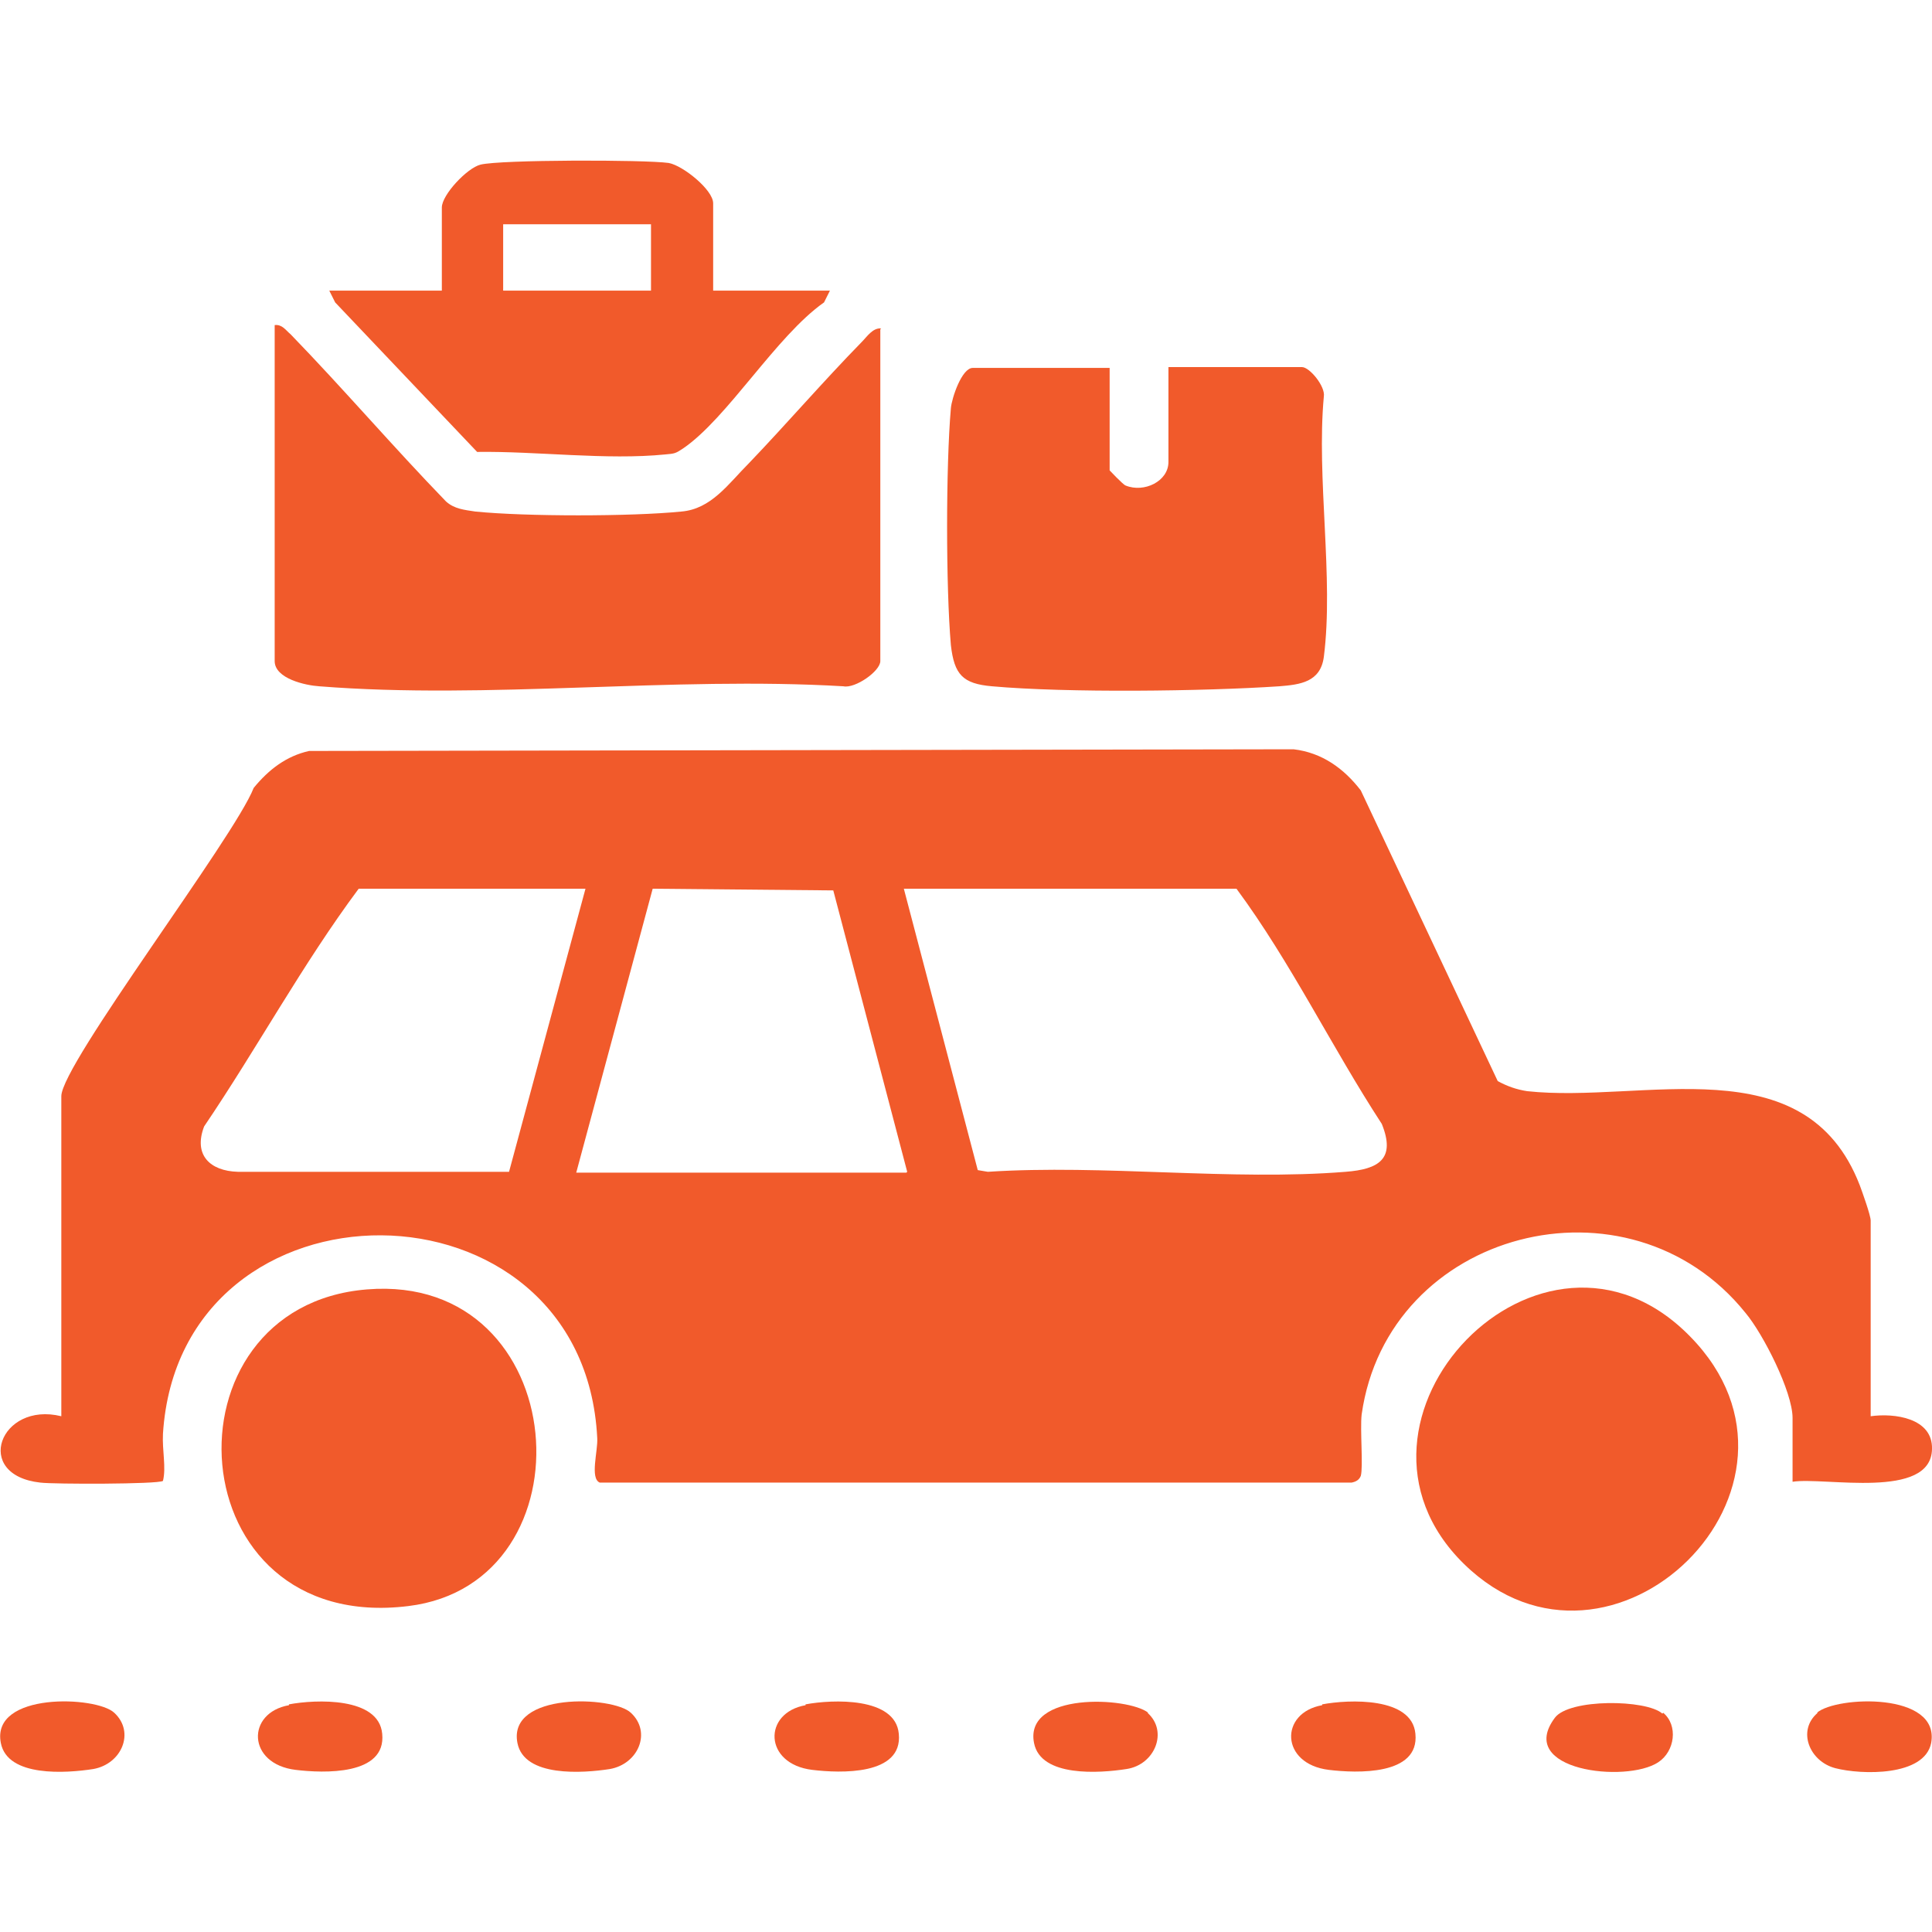
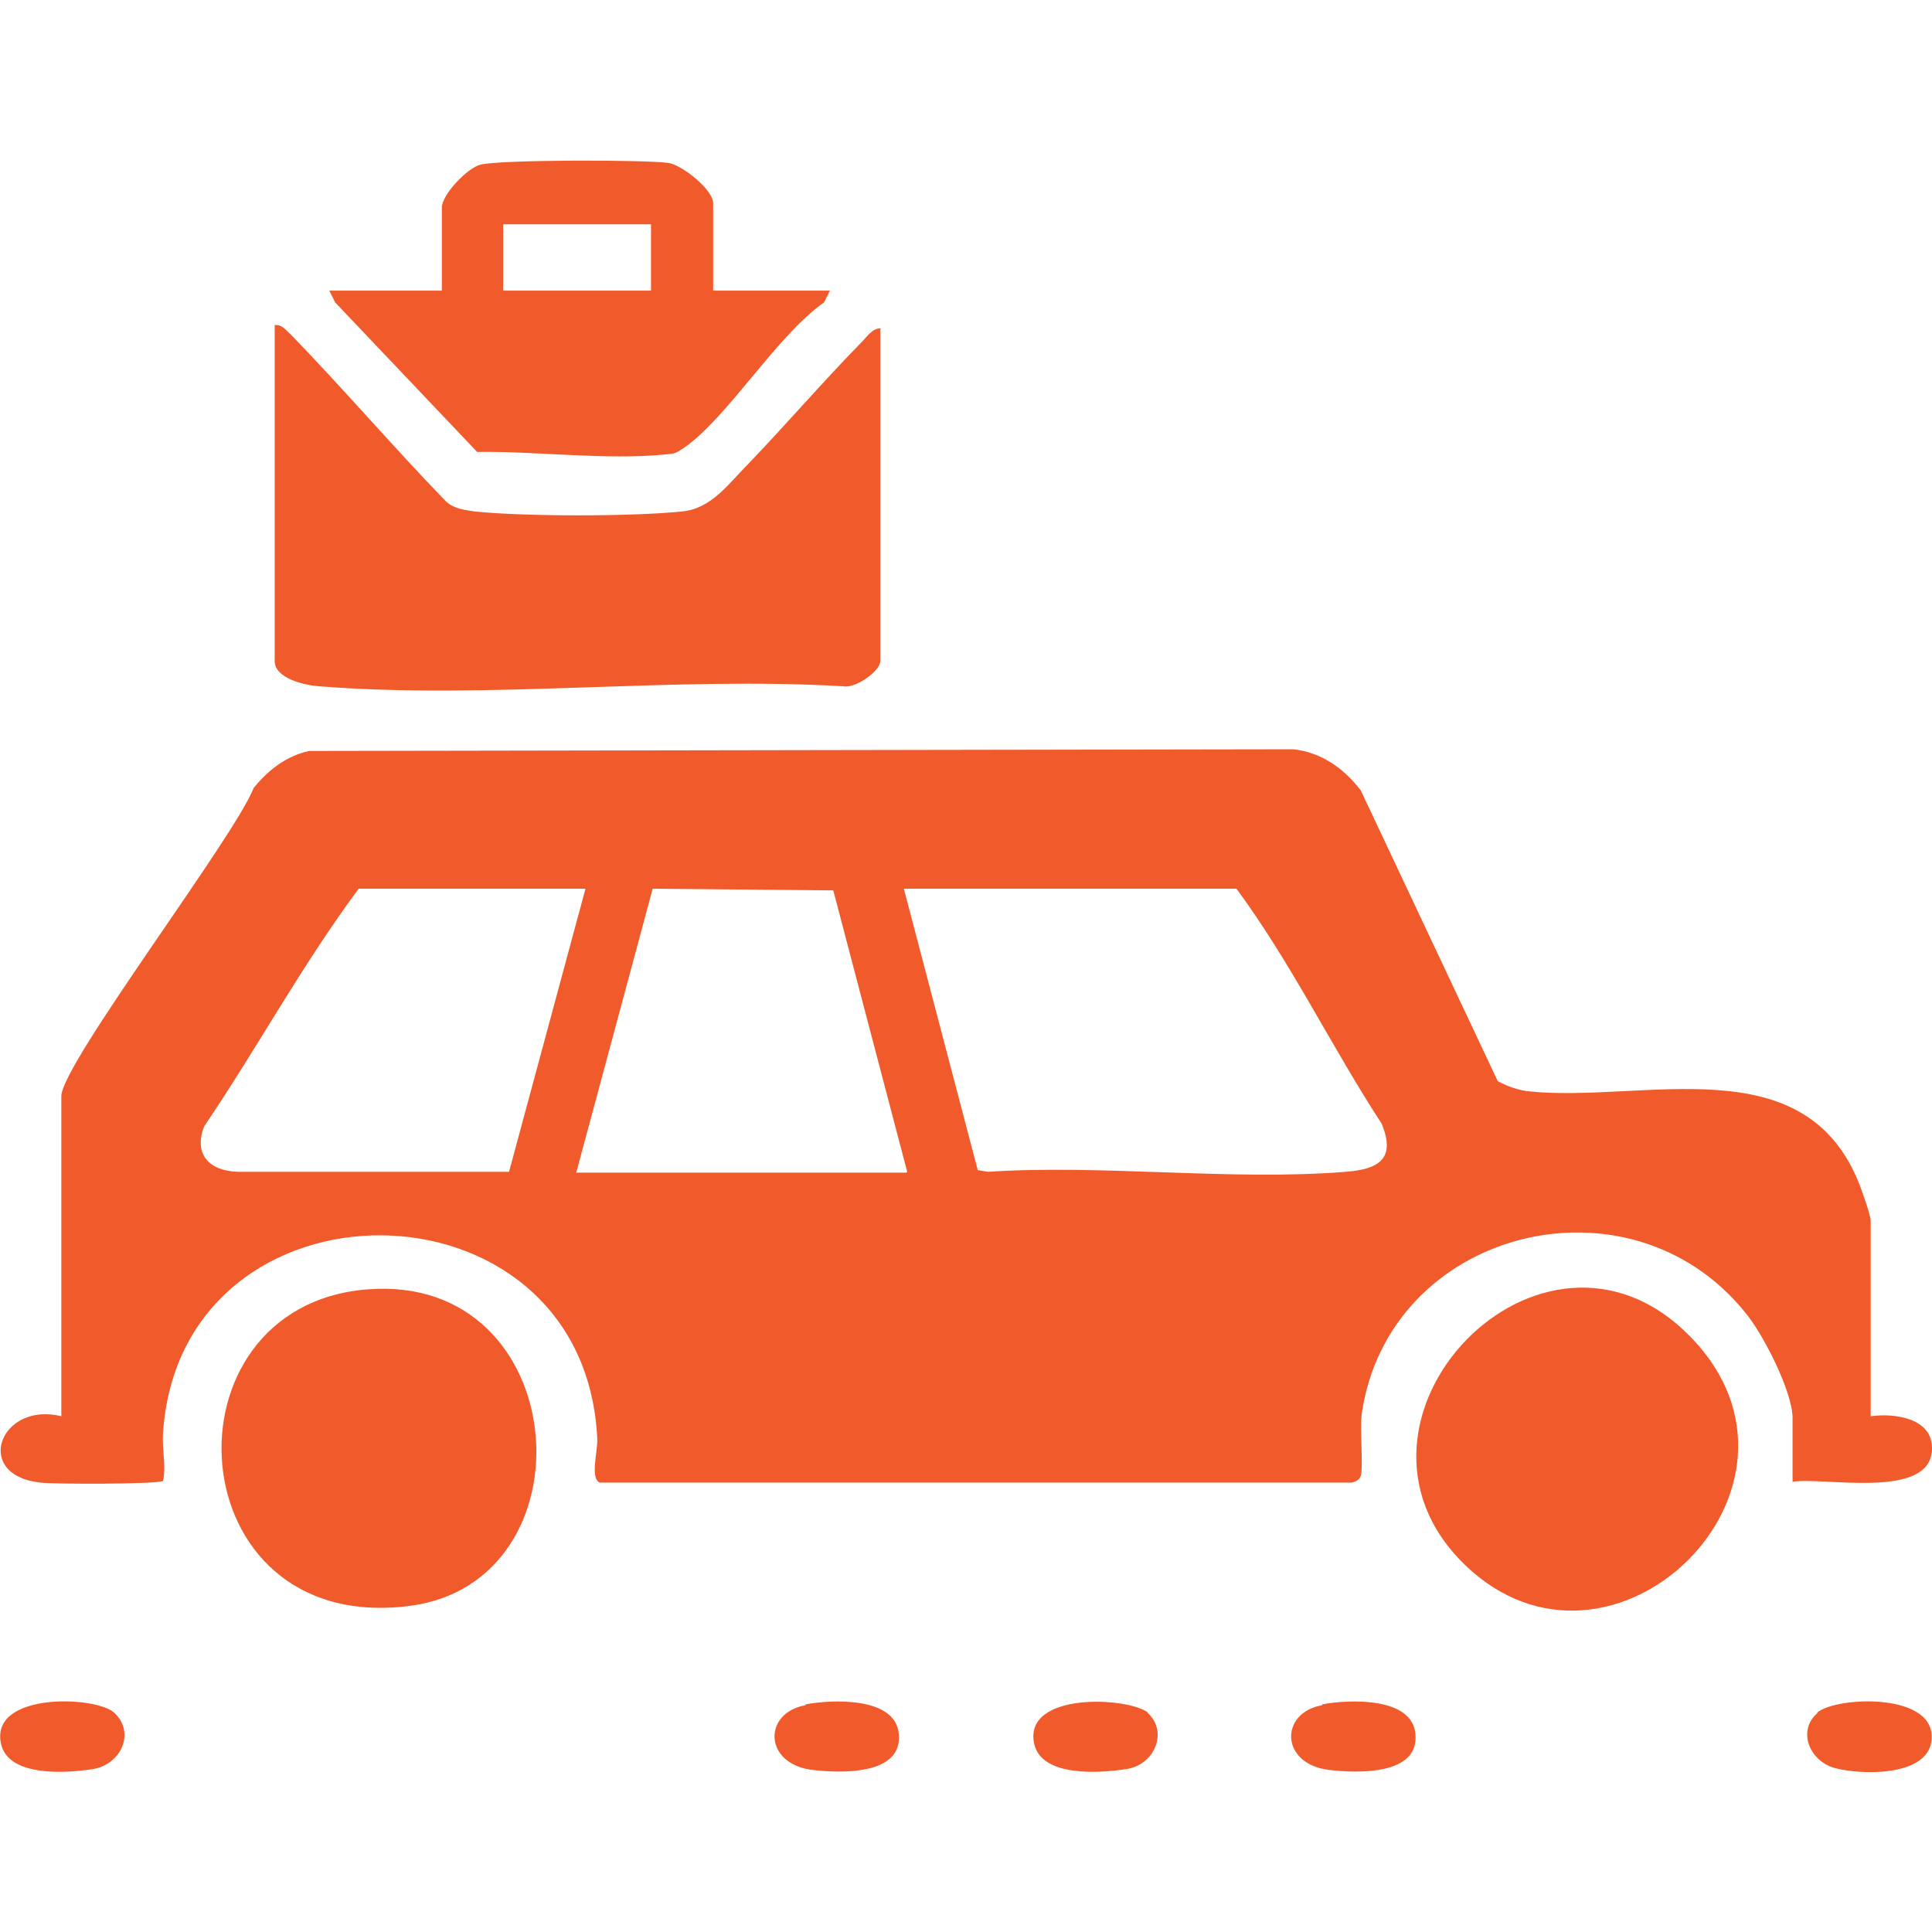
<svg xmlns="http://www.w3.org/2000/svg" id="Layer_1" data-name="Layer 1" viewBox="0 0 23 23">
  <defs>
    <style>
      .cls-1 {
        fill: #f15a2b;
      }
    </style>
  </defs>
  <g>
    <path class="cls-1" d="M22.27,16.86c.28-.04.74.02.73.39-.01.61-1.28.33-1.66.39v-.76c0-.31-.35-1-.56-1.25-1.39-1.73-4.26-.99-4.57,1.21-.02.18.02.62-.01.73-.02.05-.06.07-.11.08H7.14c-.12-.05-.02-.38-.03-.53-.16-3.2-4.97-3.22-5.17-.05-.01.2.04.4,0,.56-.06.04-1.3.04-1.46.02-.81-.09-.48-.97.25-.79v-3.81c0-.38,2.06-3.08,2.29-3.67.18-.22.39-.38.66-.44l11.72-.02c.34.04.6.23.8.49l1.63,3.46c.11.06.22.1.35.12,1.38.15,3.31-.56,3.96,1.12.03.08.13.36.13.42v2.33ZM6.97,10.58h-2.7c-.67.9-1.21,1.9-1.84,2.83-.13.34.07.53.4.54h3.23s.91-3.37.91-3.37ZM10.8,13.95l-.88-3.35-2.15-.02-.91,3.38h3.93ZM10.76,10.58l.88,3.35.12.02c1.38-.09,2.9.11,4.26,0,.39-.03.6-.15.43-.57-.6-.92-1.08-1.92-1.73-2.8h-3.95Z" />
    <path class="cls-1" d="M10.48,3.92v3.95c0,.12-.3.33-.44.3-2.03-.12-4.23.16-6.24,0-.16-.01-.53-.09-.53-.3v-4c.09-.01.13.06.19.11.63.65,1.22,1.34,1.85,1.99.1.09.22.1.35.12.6.06,1.85.06,2.45,0,.36-.03.56-.33.81-.58.45-.47.88-.97,1.34-1.44.06-.06.13-.17.23-.16Z" />
-     <path class="cls-1" d="M13.21,4.38v1.22s.16.17.19.18c.22.09.51-.05.51-.28v-1.13h1.59c.09,0,.28.23.26.35-.09.97.12,2.16,0,3.1-.04.3-.28.33-.53.35-.9.06-2.53.08-3.42,0-.35-.03-.45-.14-.49-.49-.06-.69-.06-2.13,0-2.82.01-.12.13-.48.26-.48h1.64Z" />
    <path class="cls-1" d="M8.49,3.46h1.39l-.07.14c-.57.4-1.15,1.38-1.68,1.74-.09.06-.1.06-.21.07-.7.07-1.53-.04-2.24-.03l-1.69-1.78-.07-.14h1.34v-.99c0-.15.3-.47.46-.51.24-.06,1.95-.06,2.24-.02.17.03.53.32.53.48v1.04ZM7.75,2.67h-1.76v.79h1.76v-.79Z" />
    <path class="cls-1" d="M20.12,15.91c1.76,1.79-.94,4.42-2.69,2.71s.93-4.51,2.69-2.71Z" />
    <path class="cls-1" d="M4.37,15.35c2.46-.2,2.72,3.5.49,3.77-2.76.34-2.98-3.57-.49-3.77Z" />
  </g>
  <path class="cls-1" d="M1.36,20.39c.25.23.09.61-.25.67-.32.05-1.02.1-1.1-.31-.12-.61,1.14-.56,1.35-.36Z" />
-   <path class="cls-1" d="M7.51,20.39c.25.23.09.61-.25.67-.32.05-1.02.1-1.1-.31-.12-.61,1.14-.56,1.35-.36Z" />
  <path class="cls-1" d="M13.66,20.39c.25.22.09.62-.25.67-.32.05-1.02.1-1.1-.31-.12-.61,1.12-.55,1.36-.36Z" />
-   <path class="cls-1" d="M19.8,20.39c.18.15.14.46-.06.59-.38.25-1.7.1-1.23-.53.17-.23,1.09-.22,1.28-.05Z" />
  <path class="cls-1" d="M21.63,20.39c.23-.2,1.47-.25,1.36.36-.08.4-.83.38-1.14.3s-.46-.45-.21-.66Z" />
-   <path class="cls-1" d="M3.44,20.29c.32-.06,1.07-.09,1.11.35.05.5-.7.47-1.03.43-.58-.07-.59-.68-.08-.77Z" />
  <path class="cls-1" d="M9.59,20.29c.32-.06,1.07-.09,1.11.35.05.5-.7.47-1.03.43-.58-.07-.59-.68-.08-.77Z" />
  <path class="cls-1" d="M15.74,20.29c.32-.06,1.07-.09,1.11.35.05.5-.7.47-1.03.43-.58-.07-.59-.68-.08-.77Z" />
</svg>